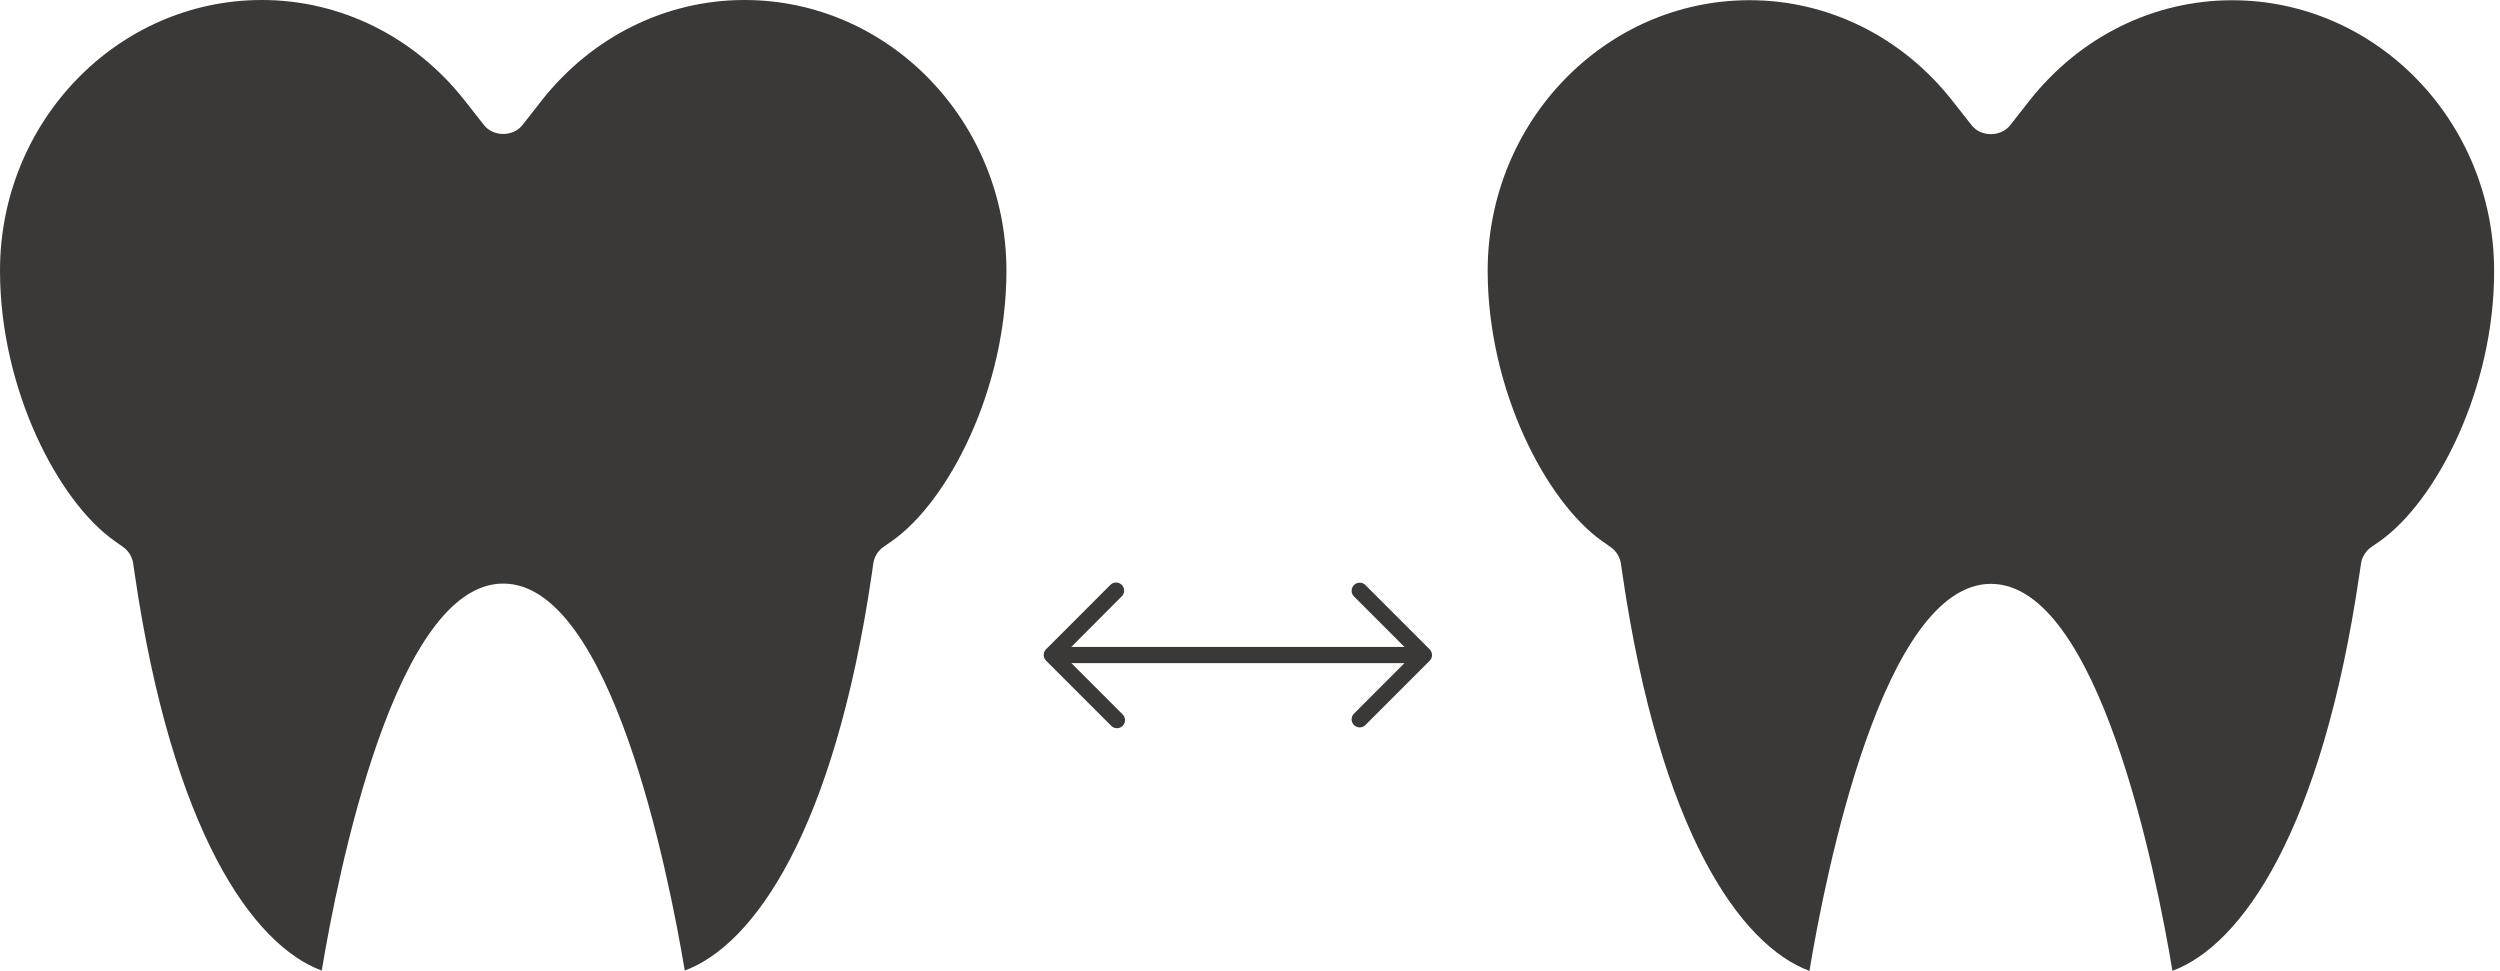
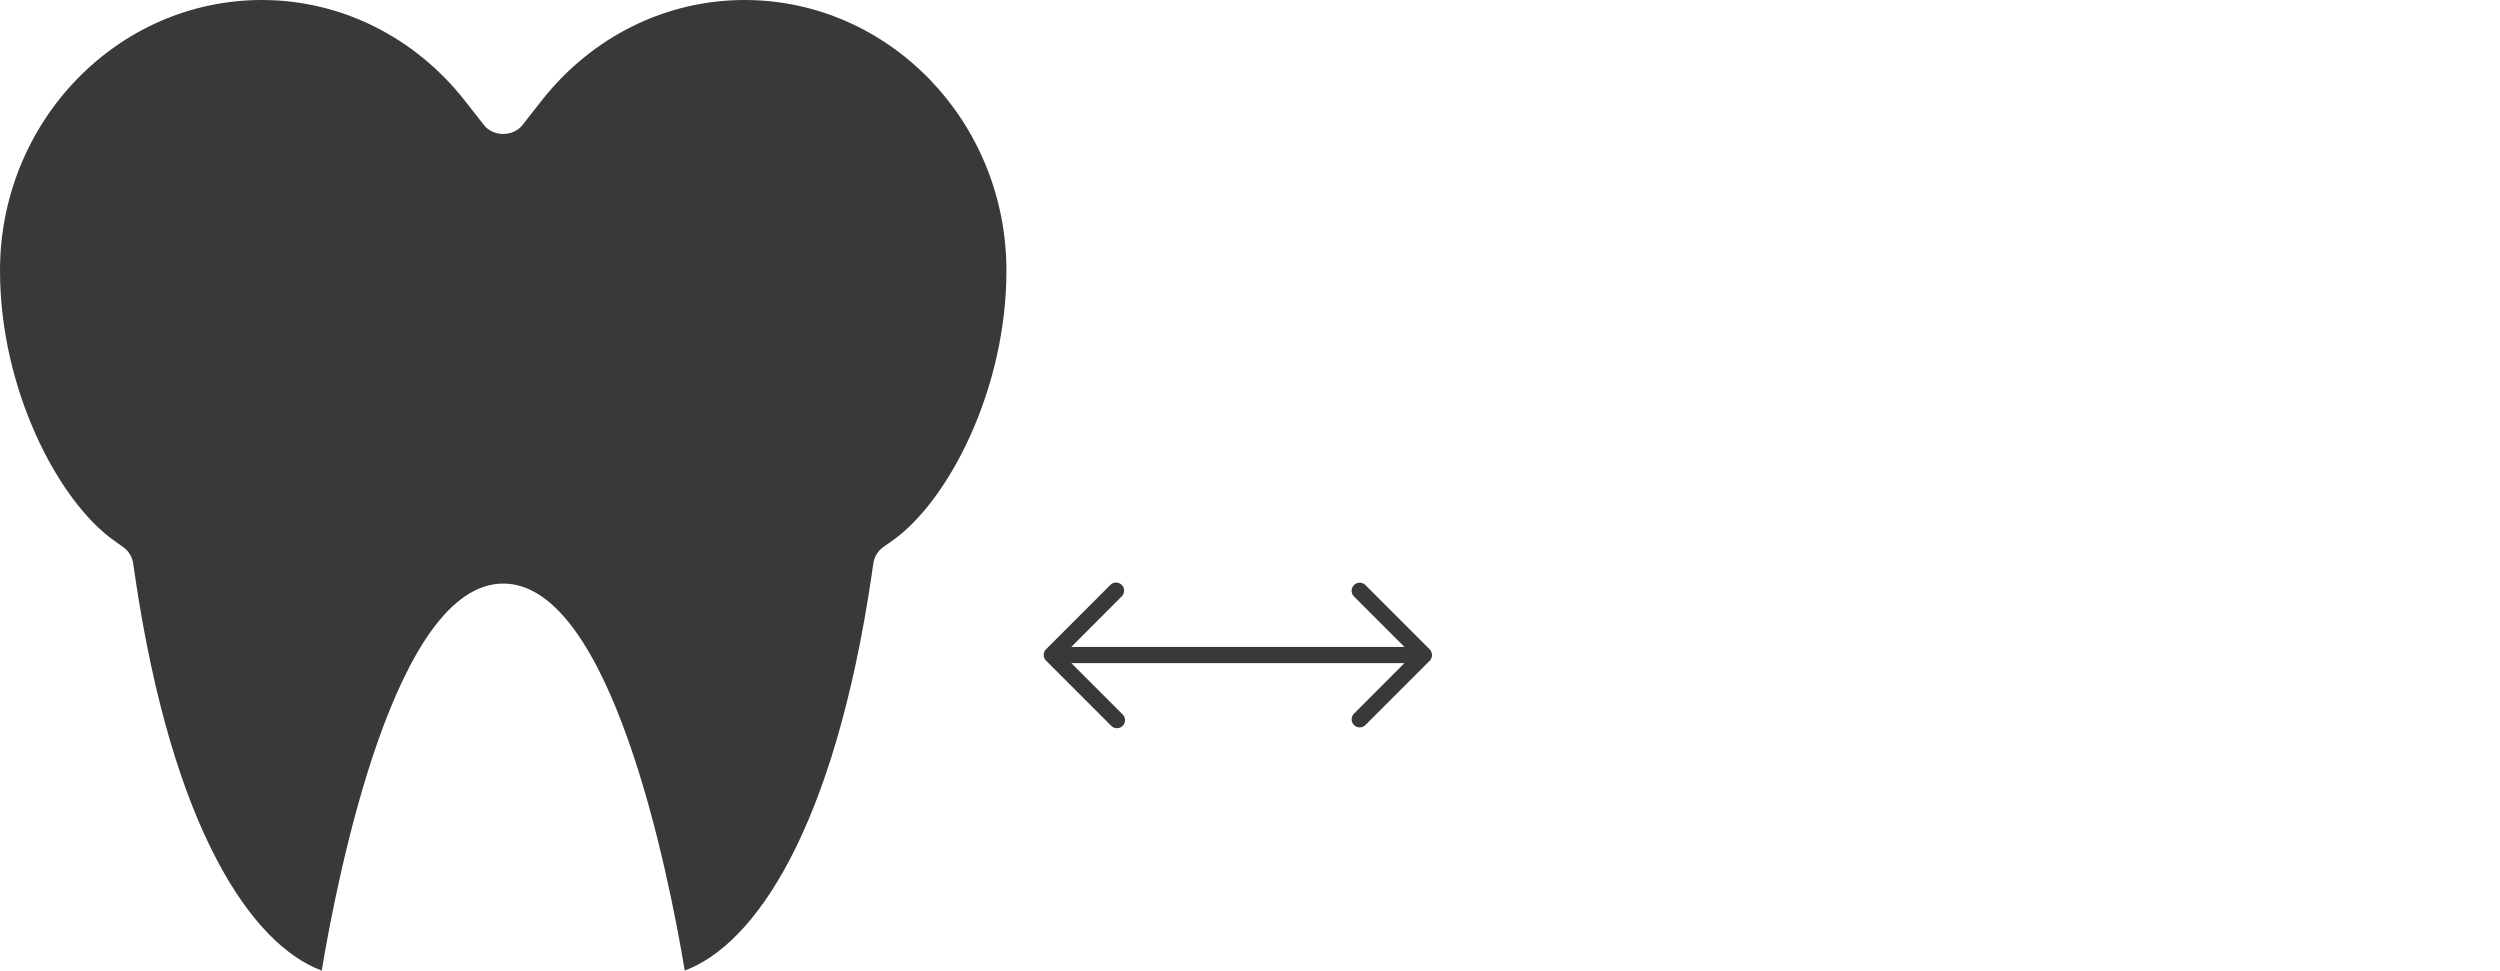
<svg xmlns="http://www.w3.org/2000/svg" width="103" height="40" viewBox="0 0 103 40" fill="none">
-   <path d="M91.965 0.01C88.727 0.01 85.682 1.519 83.612 4.149L82.816 5.163C82.435 5.648 81.614 5.648 81.235 5.163L80.436 4.149C78.368 1.516 75.322 0.008 72.083 0.008C66.134 0.008 61.292 5.009 61.292 11.156C61.292 16.047 63.692 20.66 66.01 22.295L66.365 22.545C66.592 22.706 66.742 22.951 66.782 23.225L66.845 23.658C68.393 34.226 71.688 38.941 74.549 40C75.216 35.99 77.583 24.055 82.028 24.055C86.472 24.055 88.837 35.99 89.505 39.998C92.365 38.937 95.662 34.223 97.209 23.653L97.273 23.225C97.312 22.951 97.466 22.703 97.693 22.542L98.056 22.29C100.364 20.66 102.766 16.047 102.758 11.159C102.757 5.012 97.916 0.01 91.964 0.01L91.965 0.01Z" fill="#3B3937" />
  <path d="M30.672 0C27.436 0 24.389 1.509 22.319 4.139L21.523 5.155C21.142 5.64 20.321 5.64 19.942 5.155L19.144 4.139C17.075 1.508 14.028 0 10.789 0C4.84 0 0 5.001 0 11.149C0 16.038 2.397 20.651 4.718 22.286L5.073 22.538C5.298 22.695 5.447 22.942 5.487 23.213L5.55 23.648C7.098 34.214 10.395 38.927 13.255 39.988C13.925 35.978 16.29 24.043 20.734 24.043C25.178 24.043 27.542 35.976 28.212 39.986C31.073 38.927 34.368 34.209 35.919 23.644L35.98 23.215C36.02 22.939 36.17 22.692 36.4 22.533L36.76 22.281C39.074 20.651 41.469 16.038 41.465 11.149C41.463 5.001 36.624 0 30.672 0H30.672Z" fill="#3B3937" />
  <path d="M58.903 27.223L56.237 29.889L56.237 29.889C56.105 30.003 55.907 29.995 55.784 29.872C55.661 29.749 55.654 29.552 55.767 29.419L57.863 27.32H44.138L46.235 29.416C46.305 29.477 46.347 29.564 46.351 29.656C46.355 29.749 46.319 29.839 46.254 29.905C46.188 29.971 46.098 30.006 46.005 30.002C45.912 29.999 45.825 29.956 45.765 29.886L43.099 27.22H43.099C43.035 27.157 43 27.072 43 26.983C43 26.894 43.035 26.809 43.099 26.747L45.765 24.08H45.765C45.897 23.967 46.094 23.974 46.217 24.098C46.34 24.221 46.348 24.418 46.235 24.55L44.138 26.653H57.863L55.767 24.557C55.654 24.425 55.661 24.227 55.784 24.104C55.907 23.981 56.105 23.974 56.237 24.087L58.903 26.753H58.903C59.032 26.883 59.032 27.093 58.903 27.223L58.903 27.223Z" fill="#3B3937" />
</svg>